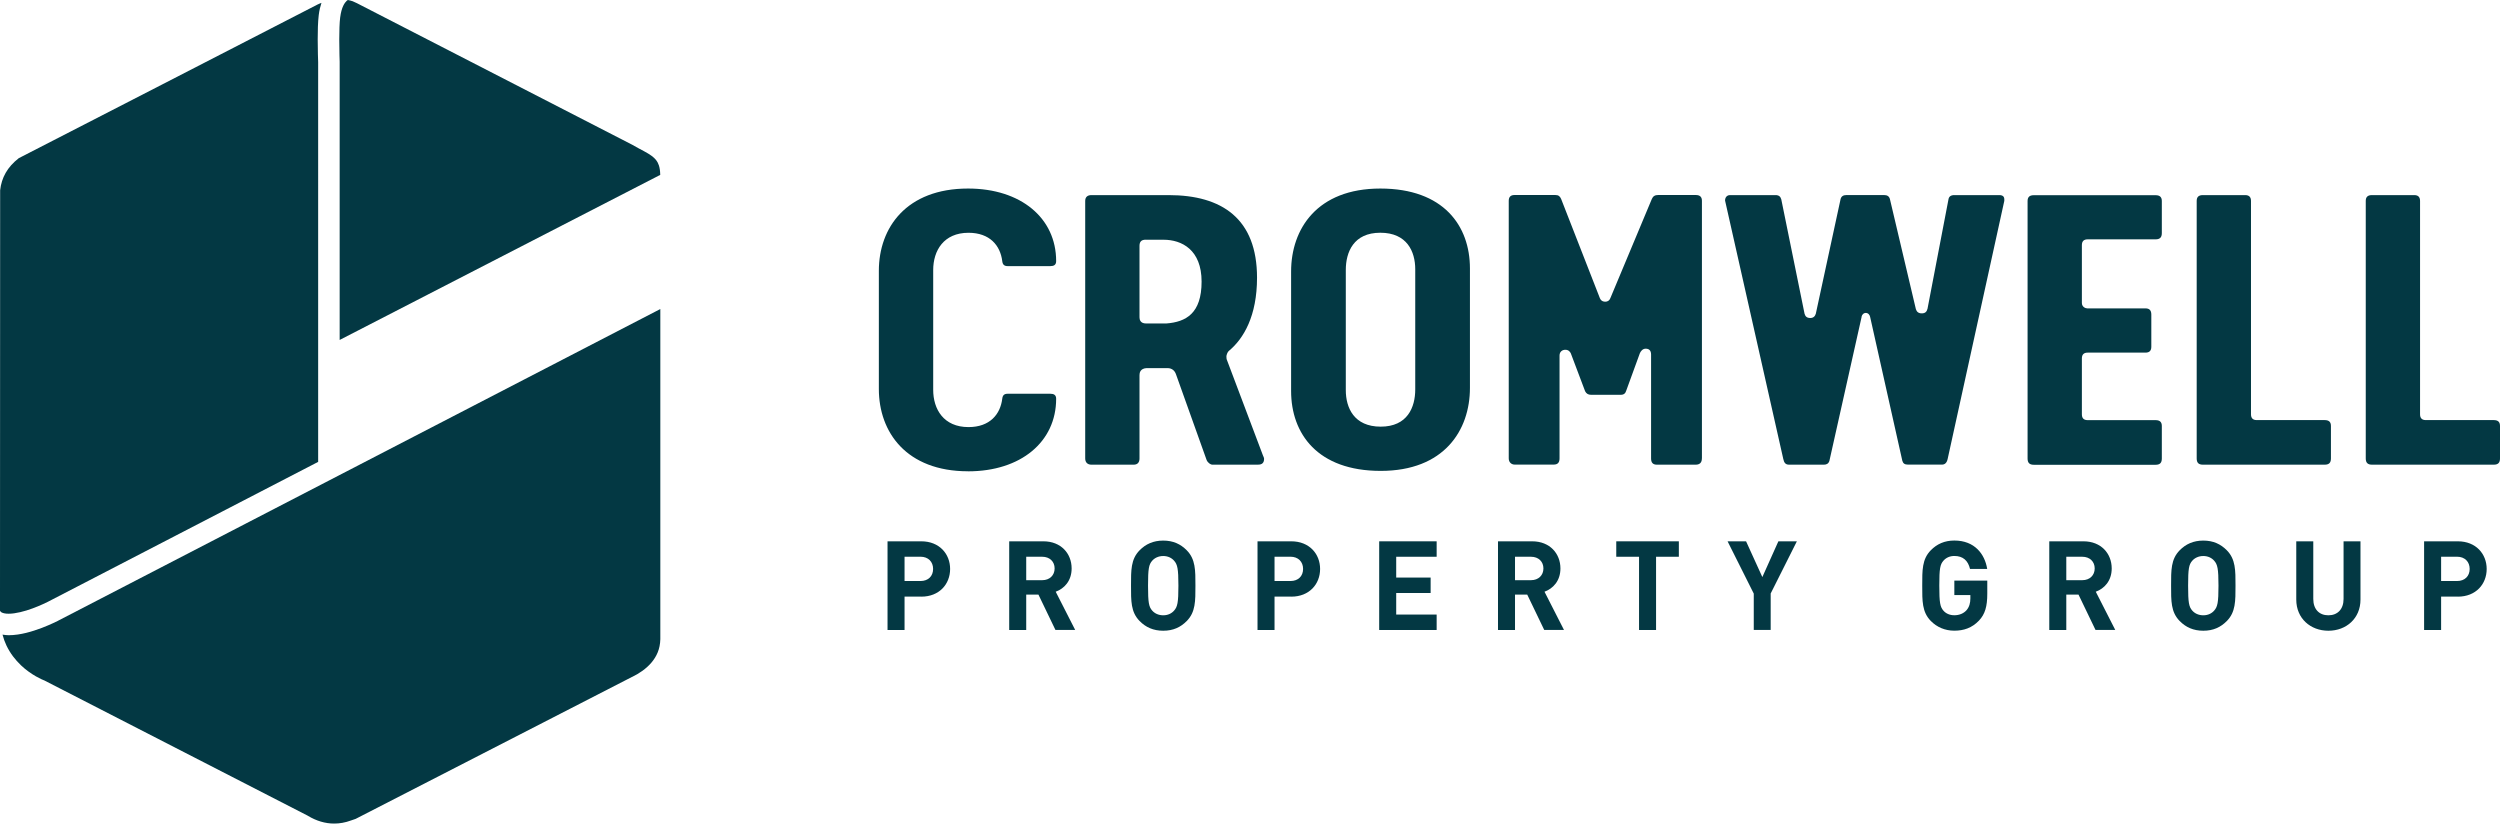
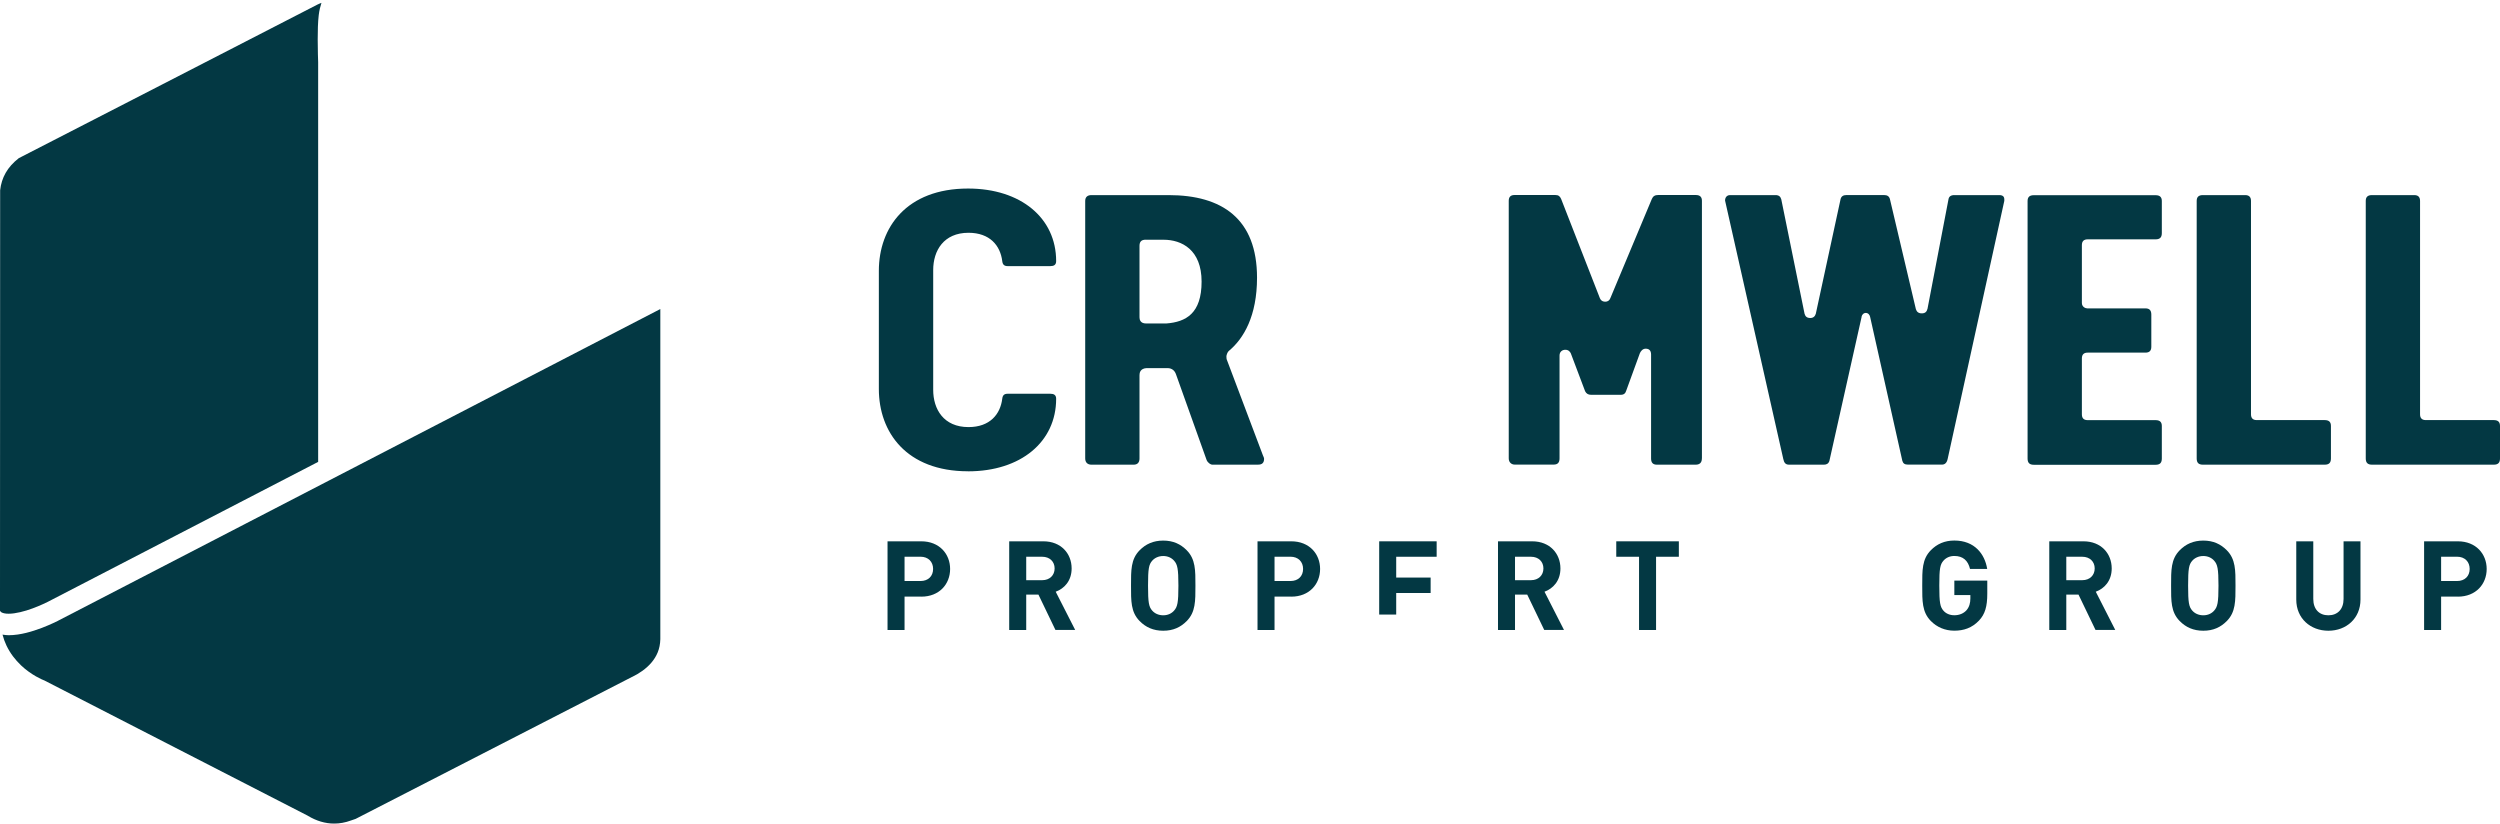
<svg xmlns="http://www.w3.org/2000/svg" id="Layer_2" viewBox="0 0 506.91 166.99">
  <defs>
    <style>.cls-1{fill:#033843;stroke-width:0px;}</style>
  </defs>
  <g id="Layer_1-2">
-     <path class="cls-1" d="m133.87,35.36c-.02-.78-.12-1.36-.27-1.82-.15-.45-.33-.78-.57-1.09-.47-.6-1.24-1.14-2.37-1.75-.72-.39-1.56-.82-2.45-1.34L72.38.65l-.88-.4c-.31-.11-.62-.18-.95-.25-.08.05-.14.06-.25.17-.38.36-1.05,1.19-1.33,3.4-.13,1.03-.18,2.79-.18,4.42,0,1.18.02,2.31.04,3.15.02.83.04,1.36.04,1.37v56.42l65-33.47v-.1Z" />
    <path class="cls-1" d="m4.22,134.87c2.17,2.07,4.49,2.99,4.62,3.04h0s.13.05.13.05l53.44,27.44.06.04c1.67,1,3.44,1.55,5.29,1.55,1.09,0,2.23-.19,3.42-.63h.02s.03-.02.03-.02l.88-.3,56.07-28.8h.02c1.37-.66,2.82-1.63,3.88-2.88,1.06-1.26,1.76-2.73,1.81-4.75V62.66L11.74,125.88h.01c-.05.02-1.4.72-3.28,1.44-1.9.71-4.29,1.47-6.71,1.48-.41,0-.83-.06-1.25-.12.21.79.47,1.52.79,2.19.78,1.64,1.83,2.95,2.92,3.99Z" />
    <path class="cls-1" d="m.36,124.19c.25.13.73.26,1.4.25,1.35.01,3.28-.49,4.85-1.08,1.58-.58,2.84-1.21,3.08-1.33l.04-.02h0s54.78-28.36,54.78-28.36V12.61c-.01-.38-.09-2.39-.09-4.61,0-1.73.04-3.54.21-4.95.11-.93.31-1.73.55-2.47-.28.11-.56.21-.84.36h0c-1.51.79-16.68,8.59-31.5,16.21-13.78,7.08-27.22,13.98-29.03,14.92-1.18.92-2.05,1.91-2.66,2.98-.62,1.09-.98,2.26-1.12,3.52l-.03,85.27c.09.16.19.25.36.36Z" />
    <path class="cls-1" d="m196.29,95.56c-12.51,0-18.09-7.94-18.09-16.67v-23.99c0-8.73,5.58-16.67,18.09-16.67,10.7,0,17.86,5.98,17.86,14.71,0,.79-.47,1.02-1.18,1.02h-8.65c-.71,0-1.02-.32-1.1-1.02-.39-3.15-2.52-5.74-6.84-5.74-5.03,0-7.16,3.62-7.16,7.55v24.3c0,3.93,2.12,7.55,7.16,7.55,4.33,0,6.45-2.59,6.84-5.74.08-.71.39-1.02,1.1-1.02h8.65c.71,0,1.18.24,1.18,1.02,0,8.73-7.16,14.71-17.86,14.71Z" />
    <path class="cls-1" d="m255.12,94.22h-9.28c-.39,0-.94-.39-1.18-.94l-6.21-17.38c-.24-.71-.79-1.26-1.73-1.26h-4.25c-1.26.08-1.42.94-1.42,1.41v16.91c0,.79-.39,1.26-1.18,1.26h-8.57c-.79,0-1.26-.47-1.26-1.26v-52.22c0-.79.47-1.18,1.26-1.18h15.65c10.85,0,17.93,4.8,17.93,16.75,0,7.71-2.68,12.35-5.74,14.86-.24.24-.39.63-.47,1.02,0,.31,0,.63.16.94l7.24,19.19c.08.24.24.47.24.71,0,.79-.39,1.18-1.18,1.18Zm-22.81-45.62c-.94,0-1.26.47-1.26,1.26v14.47c0,.47.16,1.26,1.34,1.26h4.09c4.01-.31,7.16-2.04,7.16-8.49s-4.01-8.49-7.71-8.49h-3.62Z" />
-     <path class="cls-1" d="m279.96,95.48c-12.82,0-18.17-7.55-18.17-16.2v-24.22c0-8.65,5.27-16.83,18.09-16.83s18.17,7.55,18.17,16.2v24.22c0,8.65-5.27,16.83-18.09,16.83Zm-7.08-16.36c0,3.54,1.65,7.39,7.08,7.39s7-3.93,7-7.55v-24.38c0-3.54-1.65-7.39-7.08-7.39s-7,3.93-7,7.55v24.38Z" />
    <path class="cls-1" d="m345.08,92.96c0,.87-.47,1.26-1.26,1.26h-7.86c-.79,0-1.18-.39-1.18-1.26v-21.08c0-.79-.39-1.18-1.1-1.18-.63,0-1.02.55-1.18.94l-2.75,7.55c-.16.55-.47.86-1.1.86h-6.06c-.55,0-.94-.24-1.18-.71l-2.91-7.71c-.16-.32-.47-.71-1.1-.71s-1.18.39-1.18,1.18v20.84c0,.87-.39,1.26-1.18,1.26h-7.94c-.55,0-1.18-.39-1.18-1.26v-52.22c0-.79.39-1.18,1.18-1.18h8.26c.63,0,.94.24,1.18.79l7.86,20.13c.16.39.47.71,1.1.71.55,0,.87-.31,1.02-.71l8.42-20.13c.24-.55.63-.79,1.26-.79h7.63c.87,0,1.26.39,1.26,1.18v52.22Z" />
    <path class="cls-1" d="m377.47,64.25l-6.53,29.18c-.16.55-.55.79-1.1.79h-7.08c-.71,0-1.02-.39-1.18-1.18l-11.8-52.38c0-.55.31-1.1,1.02-1.1h9.2c.71,0,1.02.31,1.18.86l4.72,23.2c.16.55.47.86,1.18.86.55,0,.94-.31,1.1-.86l5.03-23.28c.16-.55.55-.79,1.18-.79h7.63c.63,0,1.02.24,1.18.79l5.27,22.34c.16.55.55.86,1.18.86.71,0,1.02-.32,1.18-.94l4.25-22.18c.08-.55.47-.86,1.18-.86h9.12c.71,0,1.02.31,1.02.86v.31l-11.48,52.3c-.16.79-.55,1.18-1.18,1.18h-6.84c-.71,0-1.02-.24-1.18-.79l-6.53-29.18c-.08-.39-.39-.79-.87-.79s-.79.39-.87.79Z" />
    <path class="cls-1" d="m438.34,40.74v6.53c0,.86-.39,1.26-1.26,1.26h-13.77c-.79,0-1.18.39-1.18,1.18v11.72c0,.79.71,1.1,1.1,1.1h11.8c.79,0,1.18.39,1.18,1.26v6.53c0,.79-.39,1.18-1.18,1.18h-11.72c-.79,0-1.18.39-1.18,1.18v11.33c0,.79.39,1.18,1.18,1.18h13.77c.86,0,1.26.39,1.26,1.18v6.61c0,.87-.39,1.26-1.26,1.26h-24.7c-.86,0-1.26-.39-1.26-1.26v-52.22c0-.79.39-1.18,1.26-1.18h24.7c.86,0,1.26.39,1.26,1.18Z" />
    <path class="cls-1" d="m472.63,86.35v6.61c0,.87-.39,1.26-1.26,1.26h-24.7c-.87,0-1.26-.39-1.26-1.26v-52.22c0-.79.39-1.18,1.26-1.18h8.57c.79,0,1.18.39,1.18,1.18v43.26c0,.79.39,1.18,1.18,1.18h13.77c.86,0,1.26.39,1.26,1.18Z" />
    <path class="cls-1" d="m506.91,86.35v6.61c0,.87-.39,1.26-1.26,1.26h-24.7c-.86,0-1.26-.39-1.26-1.26v-52.22c0-.79.39-1.18,1.26-1.18h8.57c.79,0,1.18.39,1.18,1.18v43.26c0,.79.39,1.18,1.18,1.18h13.77c.86,0,1.26.39,1.26,1.18Z" />
    <path class="cls-1" d="m186.82,120.97h-3.41v6.77h-3.45v-17.98h6.85c3.65,0,5.84,2.55,5.84,5.61s-2.19,5.61-5.84,5.61Zm-.18-8.08h-3.23v4.92h3.23c1.57,0,2.56-.99,2.56-2.45s-.99-2.48-2.56-2.48Z" />
    <path class="cls-1" d="m214.01,127.74l-3.45-7.17h-2.48v7.17h-3.45v-17.98h6.93c3.6,0,5.73,2.5,5.73,5.5,0,2.53-1.51,4.09-3.23,4.72l3.95,7.75h-4Zm-2.68-14.85h-3.25v4.75h3.25c1.51,0,2.51-.99,2.51-2.38s-1-2.37-2.51-2.37Z" />
    <path class="cls-1" d="m240.63,125.92c-1.24,1.26-2.75,1.97-4.77,1.97s-3.55-.71-4.79-1.97c-1.79-1.82-1.74-4.07-1.74-7.17s-.05-5.35,1.74-7.17c1.24-1.26,2.78-1.97,4.79-1.97s3.53.71,4.77,1.97c1.79,1.82,1.76,4.06,1.76,7.17s.03,5.36-1.76,7.17Zm-2.56-12.22c-.5-.58-1.27-.96-2.21-.96s-1.74.38-2.24.96c-.67.76-.84,1.59-.84,5.05s.17,4.29.84,5.05c.5.58,1.29.96,2.24.96s1.71-.38,2.21-.96c.67-.76.87-1.59.87-5.05s-.2-4.29-.87-5.05Z" />
    <path class="cls-1" d="m261.84,120.97h-3.41v6.77h-3.45v-17.98h6.85c3.65,0,5.84,2.55,5.84,5.61s-2.19,5.61-5.84,5.61Zm-.18-8.08h-3.23v4.92h3.23c1.57,0,2.56-.99,2.56-2.45s-.99-2.48-2.56-2.48Z" />
-     <path class="cls-1" d="m279.65,127.74v-17.98h11.65v3.13h-8.2v4.22h6.98v3.13h-6.98v4.37h8.2v3.13h-11.65Z" />
+     <path class="cls-1" d="m279.65,127.74v-17.98h11.65v3.13h-8.2v4.22h6.98v3.13h-6.98v4.37h8.2h-11.65Z" />
    <path class="cls-1" d="m313.12,127.74l-3.45-7.17h-2.48v7.17h-3.45v-17.98h6.93c3.6,0,5.73,2.5,5.73,5.5,0,2.53-1.51,4.09-3.23,4.72l3.95,7.75h-4Zm-2.68-14.85h-3.25v4.75h3.25c1.51,0,2.51-.99,2.51-2.38s-1-2.37-2.51-2.37Z" />
    <path class="cls-1" d="m335.79,112.89v14.85h-3.45v-14.85h-4.62v-3.13h12.69v3.13h-4.62Z" />
-     <path class="cls-1" d="m359.03,120.36v7.37h-3.43v-7.37l-5.31-10.6h3.75l3.3,7.25,3.25-7.25h3.75l-5.32,10.6Z" />
    <path class="cls-1" d="m401.26,125.84c-1.42,1.49-3.1,2.04-4.99,2.04s-3.53-.71-4.77-1.97c-1.79-1.82-1.74-4.07-1.74-7.17s-.05-5.35,1.74-7.17c1.24-1.26,2.78-1.97,4.77-1.97,4.1,0,6.18,2.73,6.66,5.76h-3.48c-.4-1.69-1.42-2.63-3.18-2.63-.95,0-1.71.38-2.21.96-.67.76-.84,1.59-.84,5.05s.17,4.32.84,5.08c.5.58,1.27.93,2.21.93,1.04,0,1.89-.38,2.46-1.01.57-.66.79-1.47.79-2.4v-.68h-3.25v-2.93h6.68v2.63c0,2.6-.45,4.17-1.69,5.48Z" />
    <path class="cls-1" d="m424.9,127.74l-3.45-7.17h-2.48v7.17h-3.45v-17.98h6.93c3.6,0,5.73,2.5,5.73,5.5,0,2.53-1.51,4.09-3.23,4.72l3.95,7.75h-4Zm-2.68-14.85h-3.25v4.75h3.25c1.51,0,2.51-.99,2.51-2.38s-1-2.37-2.51-2.37Z" />
    <path class="cls-1" d="m451.52,125.92c-1.24,1.26-2.75,1.97-4.77,1.97s-3.55-.71-4.79-1.97c-1.79-1.82-1.74-4.07-1.74-7.17s-.05-5.35,1.74-7.17c1.24-1.26,2.78-1.97,4.79-1.97s3.53.71,4.77,1.97c1.79,1.82,1.76,4.06,1.76,7.17s.03,5.36-1.76,7.17Zm-2.56-12.22c-.5-.58-1.27-.96-2.21-.96s-1.74.38-2.24.96c-.67.76-.84,1.59-.84,5.05s.17,4.29.84,5.05c.5.58,1.29.96,2.24.96s1.71-.38,2.21-.96c.67-.76.87-1.59.87-5.05s-.2-4.29-.87-5.05Z" />
    <path class="cls-1" d="m472.11,127.89c-3.63,0-6.51-2.5-6.51-6.31v-11.82h3.45v11.69c0,2.07,1.19,3.31,3.06,3.31s3.08-1.24,3.08-3.31v-11.69h3.43v11.82c0,3.81-2.88,6.31-6.5,6.31Z" />
    <path class="cls-1" d="m498.38,120.97h-3.41v6.77h-3.45v-17.98h6.85c3.65,0,5.84,2.55,5.84,5.61s-2.19,5.61-5.84,5.61Zm-.18-8.08h-3.23v4.92h3.23c1.57,0,2.56-.99,2.56-2.45s-.99-2.48-2.56-2.48Z" />
  </g>
</svg>